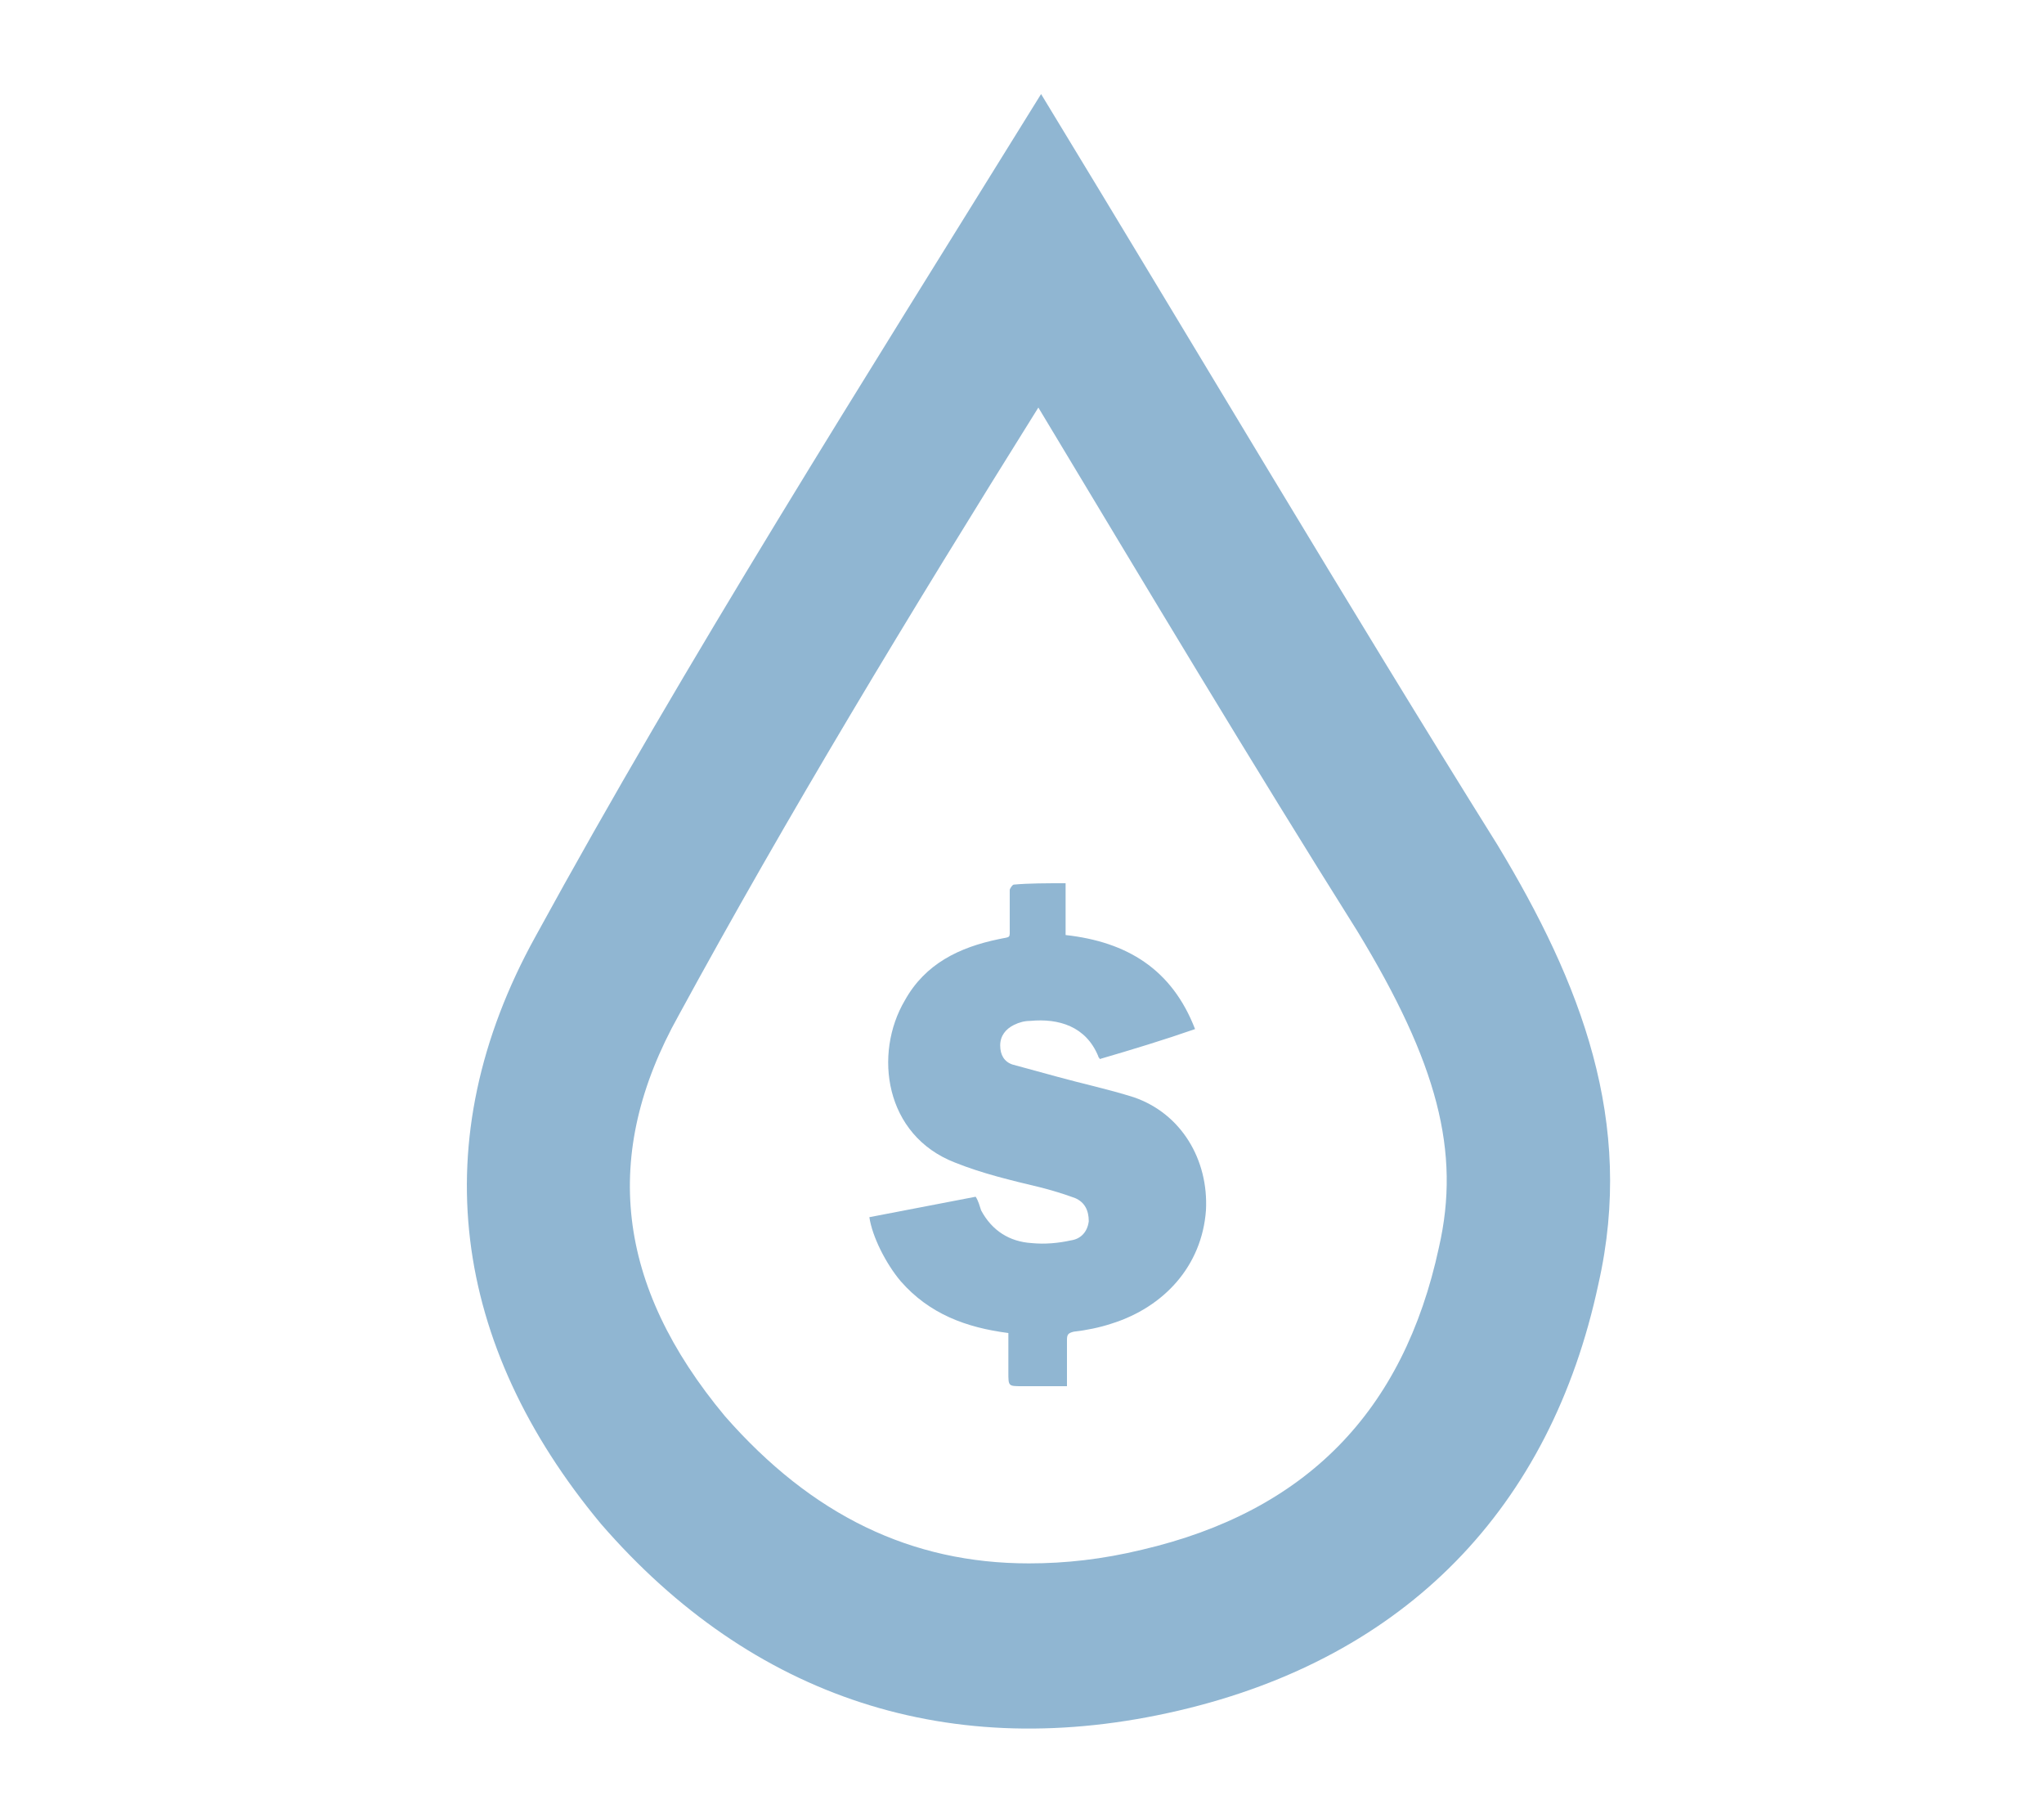
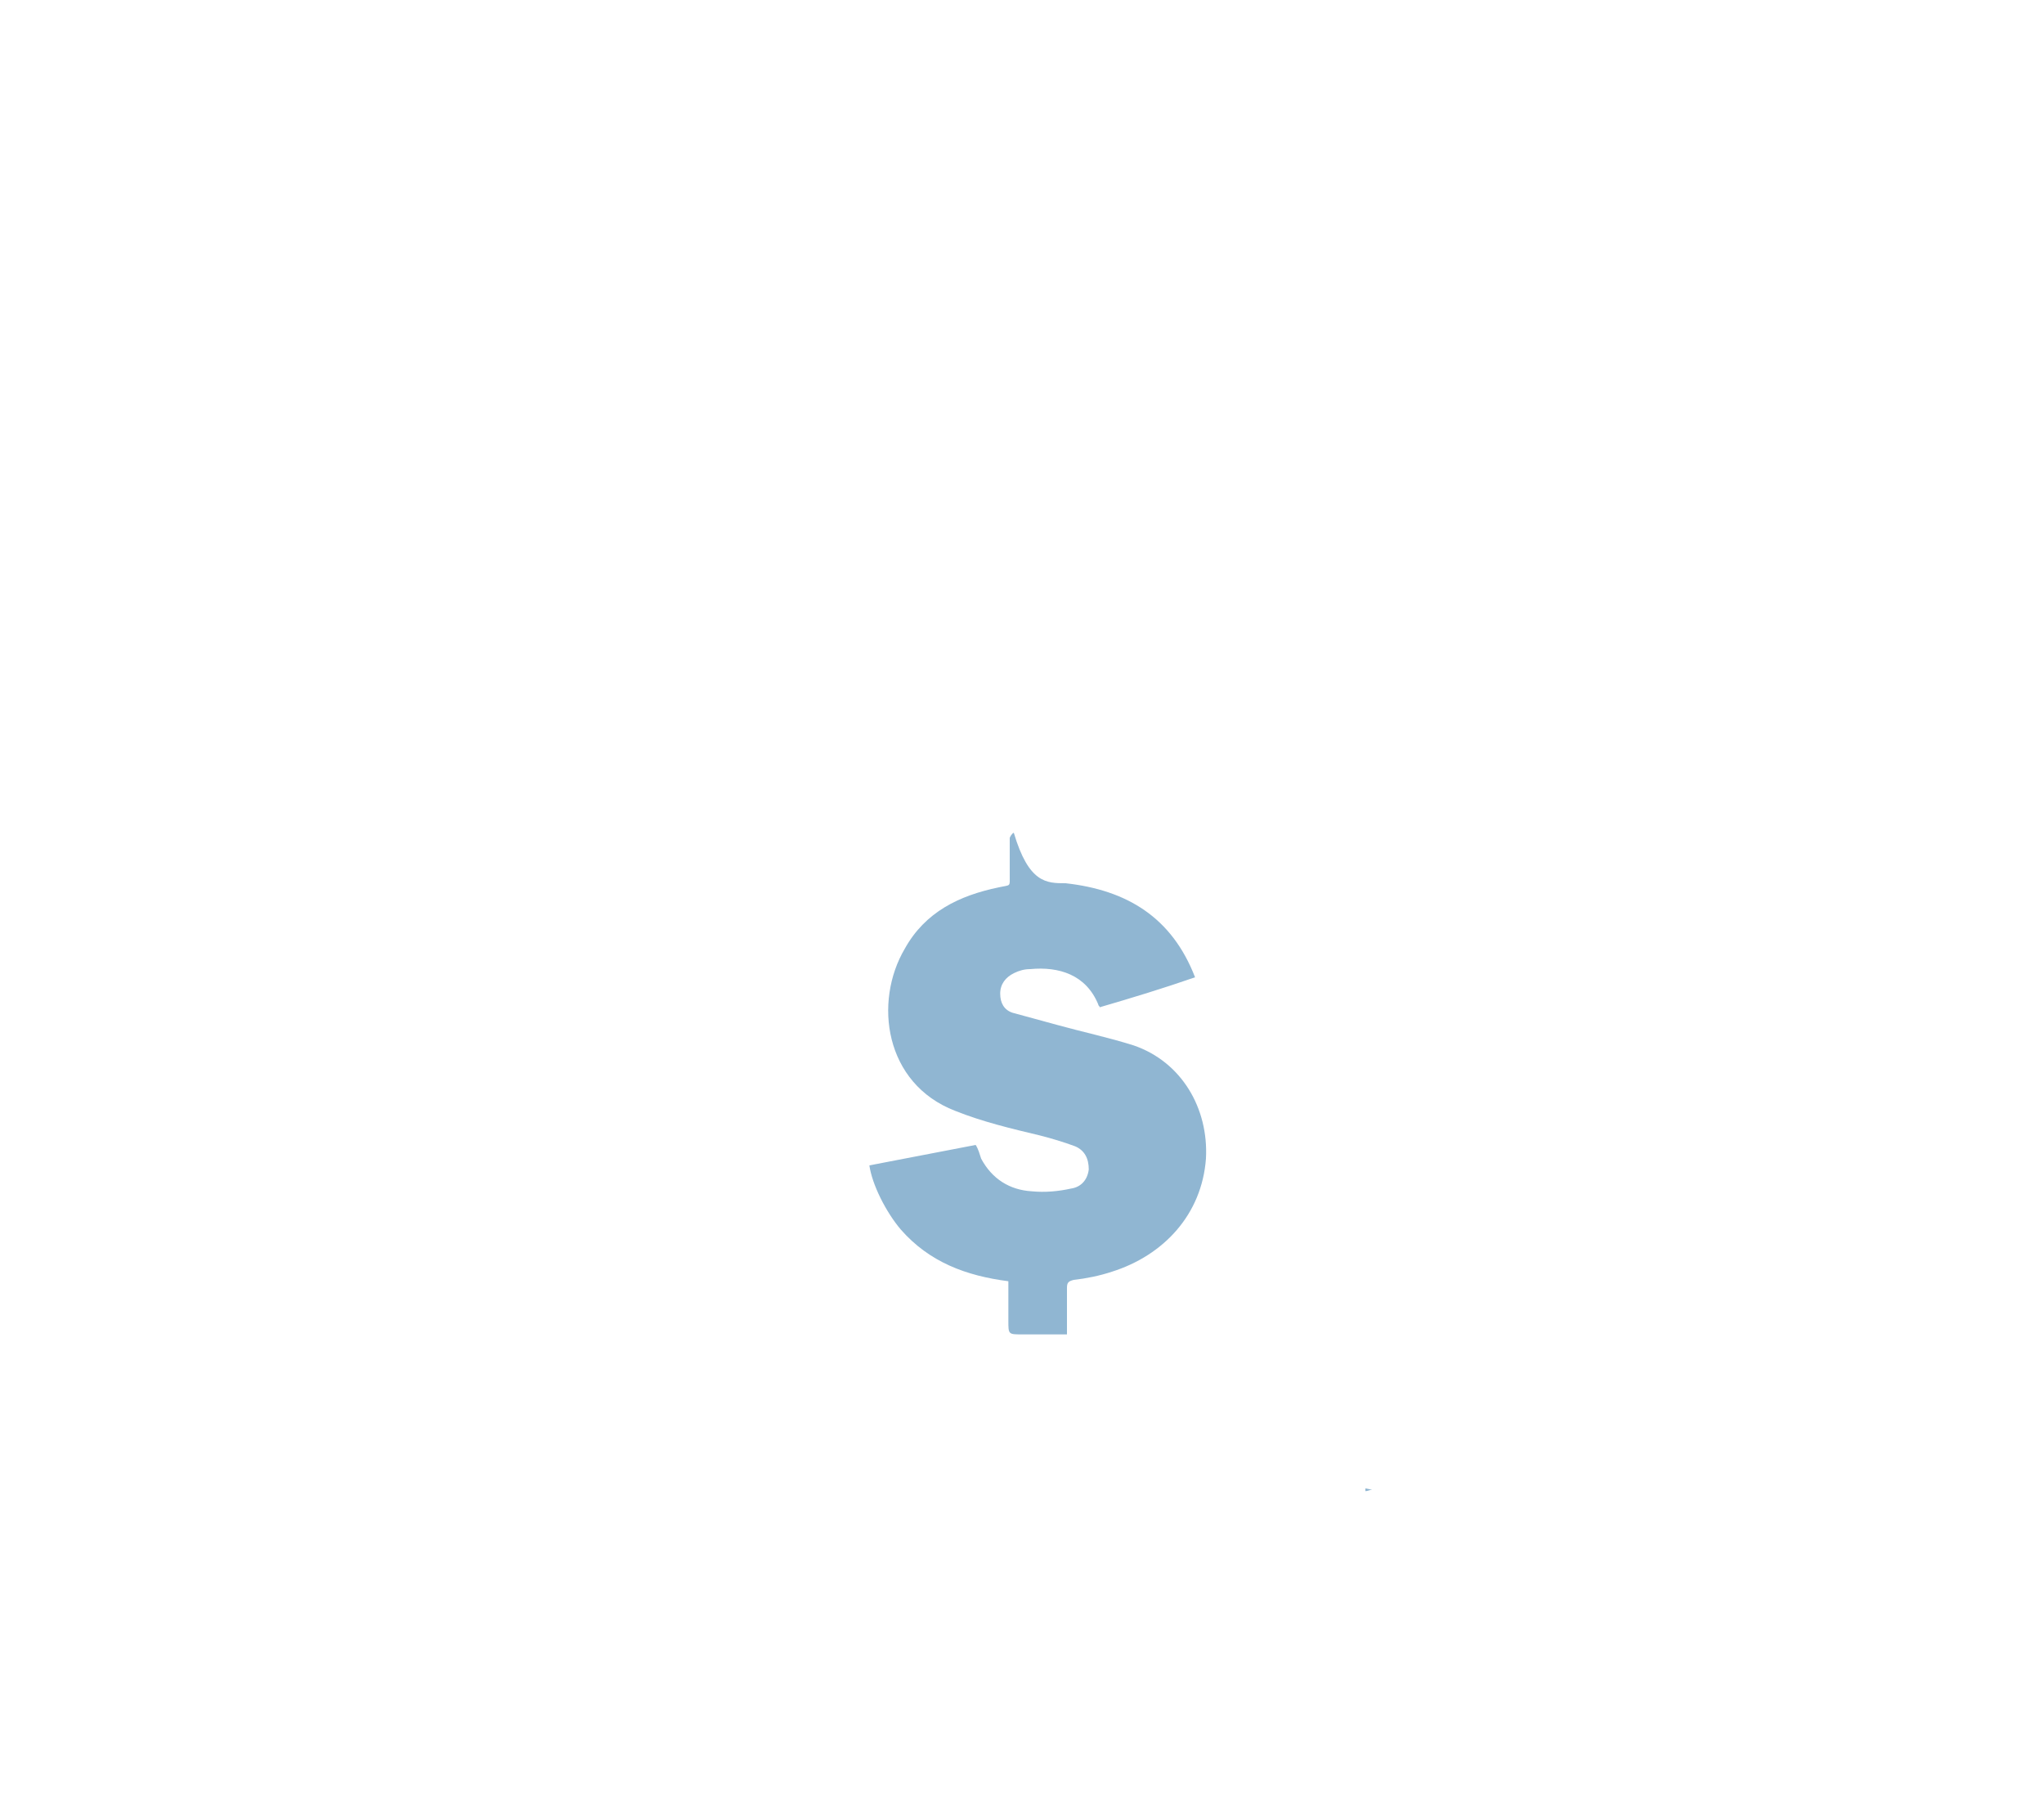
<svg xmlns="http://www.w3.org/2000/svg" version="1.1" id="Layer_1" x="0px" y="0px" viewBox="0 0 150 132.7" style="enable-background:new 0 0 150 132.7;" xml:space="preserve">
  <style type="text/css">
	.st0{fill:#90B6D2;}
</style>
-   <path class="st0" d="M109.9,62c-11-17.6-22-36.2-33.5-55.1c-13.2,21.3-26,41.5-37.1,61.8c-8.3,15-6.1,30,4.8,43.1  c11.1,12.8,25.7,17.6,42.4,13.7s27.3-14.9,30.8-31.3C120,82.3,116,72.1,109.9,62z M105.6,91.5c-2.6,12.1-9.8,19.4-21.8,22.2  c-2.9,0.7-5.6,1-8.3,1c-8.6,0-15.9-3.5-22.3-10.8c-8-9.6-9.1-19.2-3.4-29.4c8-14.7,16.9-29.4,26.4-44.6c8,13.3,15.6,26,23.4,38.4  C105.5,78,107.2,84.5,105.6,91.5z" />
  <path class="st0" d="M100.2,109.4c0.2,0,0.3-0.1,0.5-0.1l-0.5-0.1V109.4z" />
-   <path class="st0" d="M78.2,64.8c0,1.3,0,2.5,0,3.8c4.5,0.5,7.8,2.5,9.5,6.9c-2.3,0.8-4.6,1.5-7,2.2c0-0.1-0.1-0.1-0.1-0.2  c-0.9-2.2-2.9-2.8-5-2.6c-0.4,0-0.8,0.1-1.2,0.3c-0.6,0.3-1,0.8-1,1.5c0,0.7,0.3,1.2,0.9,1.4c1.1,0.3,2.2,0.6,3.3,0.9  c1.8,0.5,3.7,0.9,5.6,1.5c3.5,1.2,5.5,4.6,5.3,8.3c-0.3,4.1-3.1,7.1-6.9,8.3c-0.9,0.3-1.9,0.5-2.8,0.6c-0.4,0.1-0.5,0.2-0.5,0.6  c0,1,0,1.9,0,2.9c0,0.1,0,0.3,0,0.5c-1.1,0-2.2,0-3.3,0c-1,0-1,0-1-1c0-1,0-1.9,0-2.9c-3.1-0.4-5.8-1.4-7.9-3.8  c-1.1-1.3-2.1-3.3-2.3-4.7c2.6-0.5,5.2-1,7.8-1.5c0.2,0.3,0.3,0.7,0.4,1c0.8,1.5,2.1,2.3,3.7,2.4c1,0.1,2,0,2.9-0.2  c0.7-0.1,1.2-0.6,1.3-1.4c0-0.8-0.3-1.4-1-1.7c-0.8-0.3-1.8-0.6-2.6-0.8c-2.1-0.5-4.2-1-6.2-1.8c-5.2-2-6-8-3.7-11.9  c1.5-2.7,4-3.9,6.9-4.5c0.9-0.2,0.8,0,0.8-0.9c0-0.9,0-1.8,0-2.7c0-0.1,0.2-0.4,0.3-0.4C75.5,64.8,76.8,64.8,78.2,64.8z" />
+   <path class="st0" d="M78.2,64.8c4.5,0.5,7.8,2.5,9.5,6.9c-2.3,0.8-4.6,1.5-7,2.2c0-0.1-0.1-0.1-0.1-0.2  c-0.9-2.2-2.9-2.8-5-2.6c-0.4,0-0.8,0.1-1.2,0.3c-0.6,0.3-1,0.8-1,1.5c0,0.7,0.3,1.2,0.9,1.4c1.1,0.3,2.2,0.6,3.3,0.9  c1.8,0.5,3.7,0.9,5.6,1.5c3.5,1.2,5.5,4.6,5.3,8.3c-0.3,4.1-3.1,7.1-6.9,8.3c-0.9,0.3-1.9,0.5-2.8,0.6c-0.4,0.1-0.5,0.2-0.5,0.6  c0,1,0,1.9,0,2.9c0,0.1,0,0.3,0,0.5c-1.1,0-2.2,0-3.3,0c-1,0-1,0-1-1c0-1,0-1.9,0-2.9c-3.1-0.4-5.8-1.4-7.9-3.8  c-1.1-1.3-2.1-3.3-2.3-4.7c2.6-0.5,5.2-1,7.8-1.5c0.2,0.3,0.3,0.7,0.4,1c0.8,1.5,2.1,2.3,3.7,2.4c1,0.1,2,0,2.9-0.2  c0.7-0.1,1.2-0.6,1.3-1.4c0-0.8-0.3-1.4-1-1.7c-0.8-0.3-1.8-0.6-2.6-0.8c-2.1-0.5-4.2-1-6.2-1.8c-5.2-2-6-8-3.7-11.9  c1.5-2.7,4-3.9,6.9-4.5c0.9-0.2,0.8,0,0.8-0.9c0-0.9,0-1.8,0-2.7c0-0.1,0.2-0.4,0.3-0.4C75.5,64.8,76.8,64.8,78.2,64.8z" />
</svg>